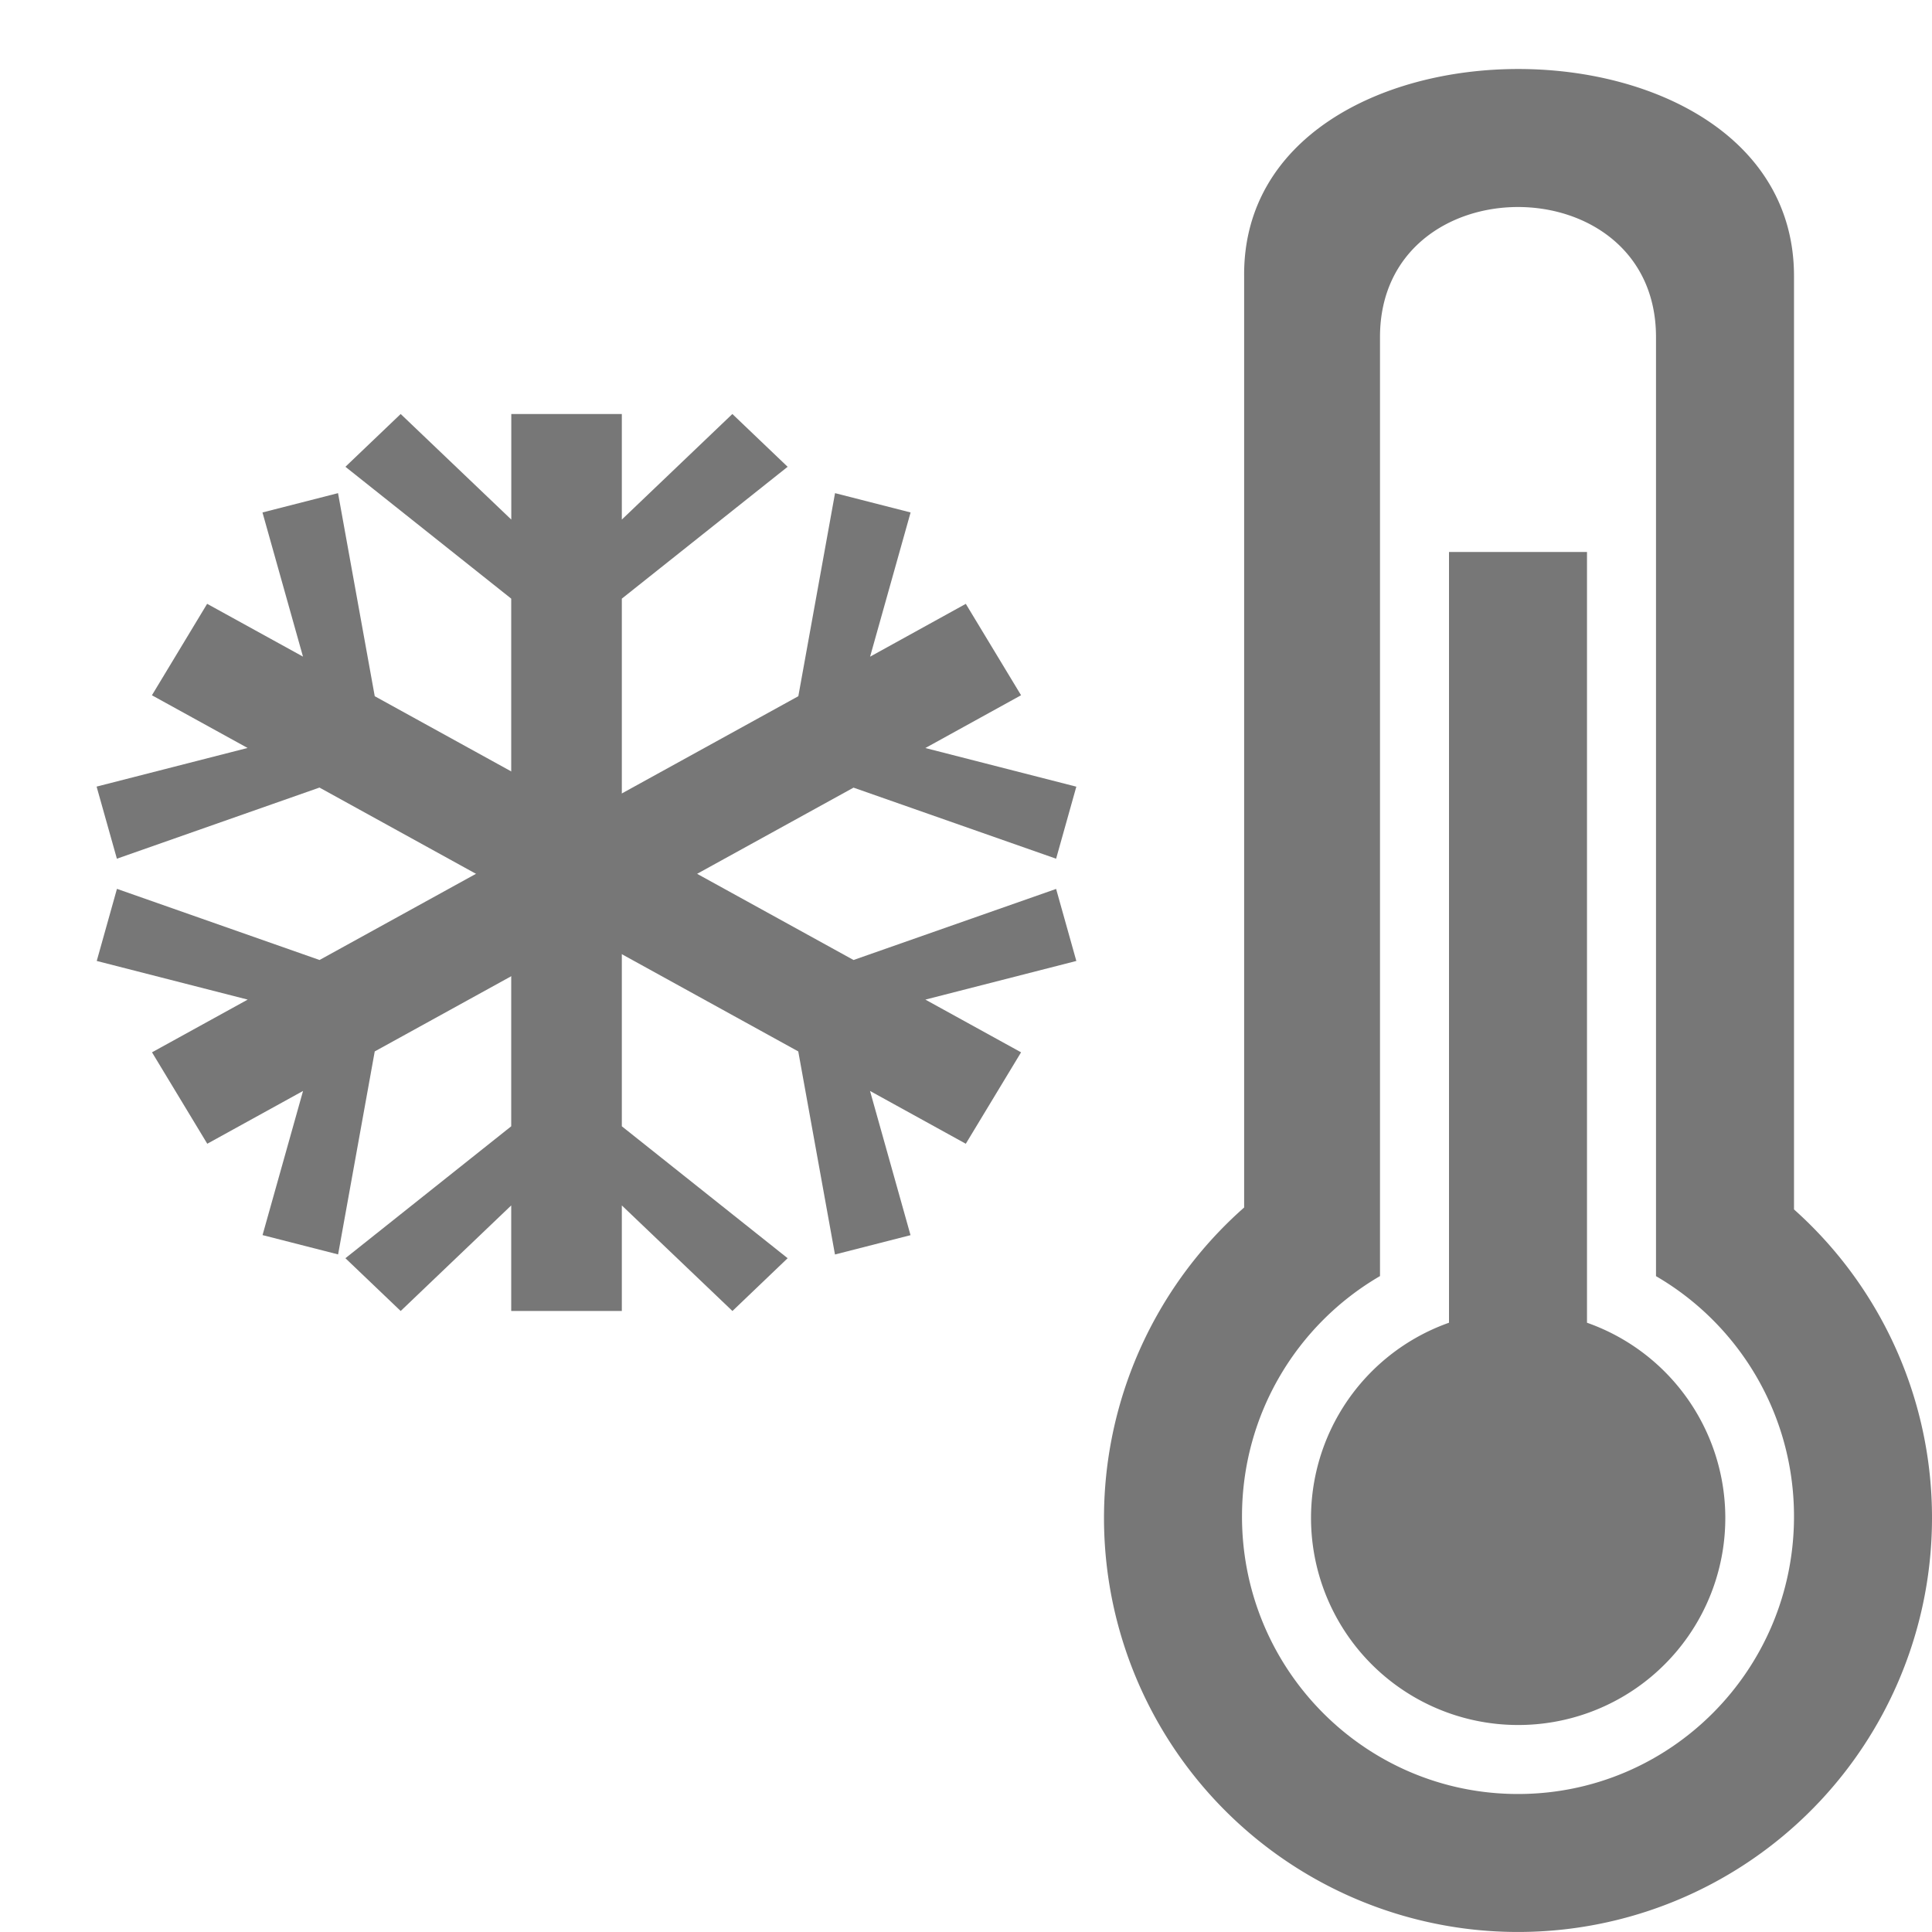
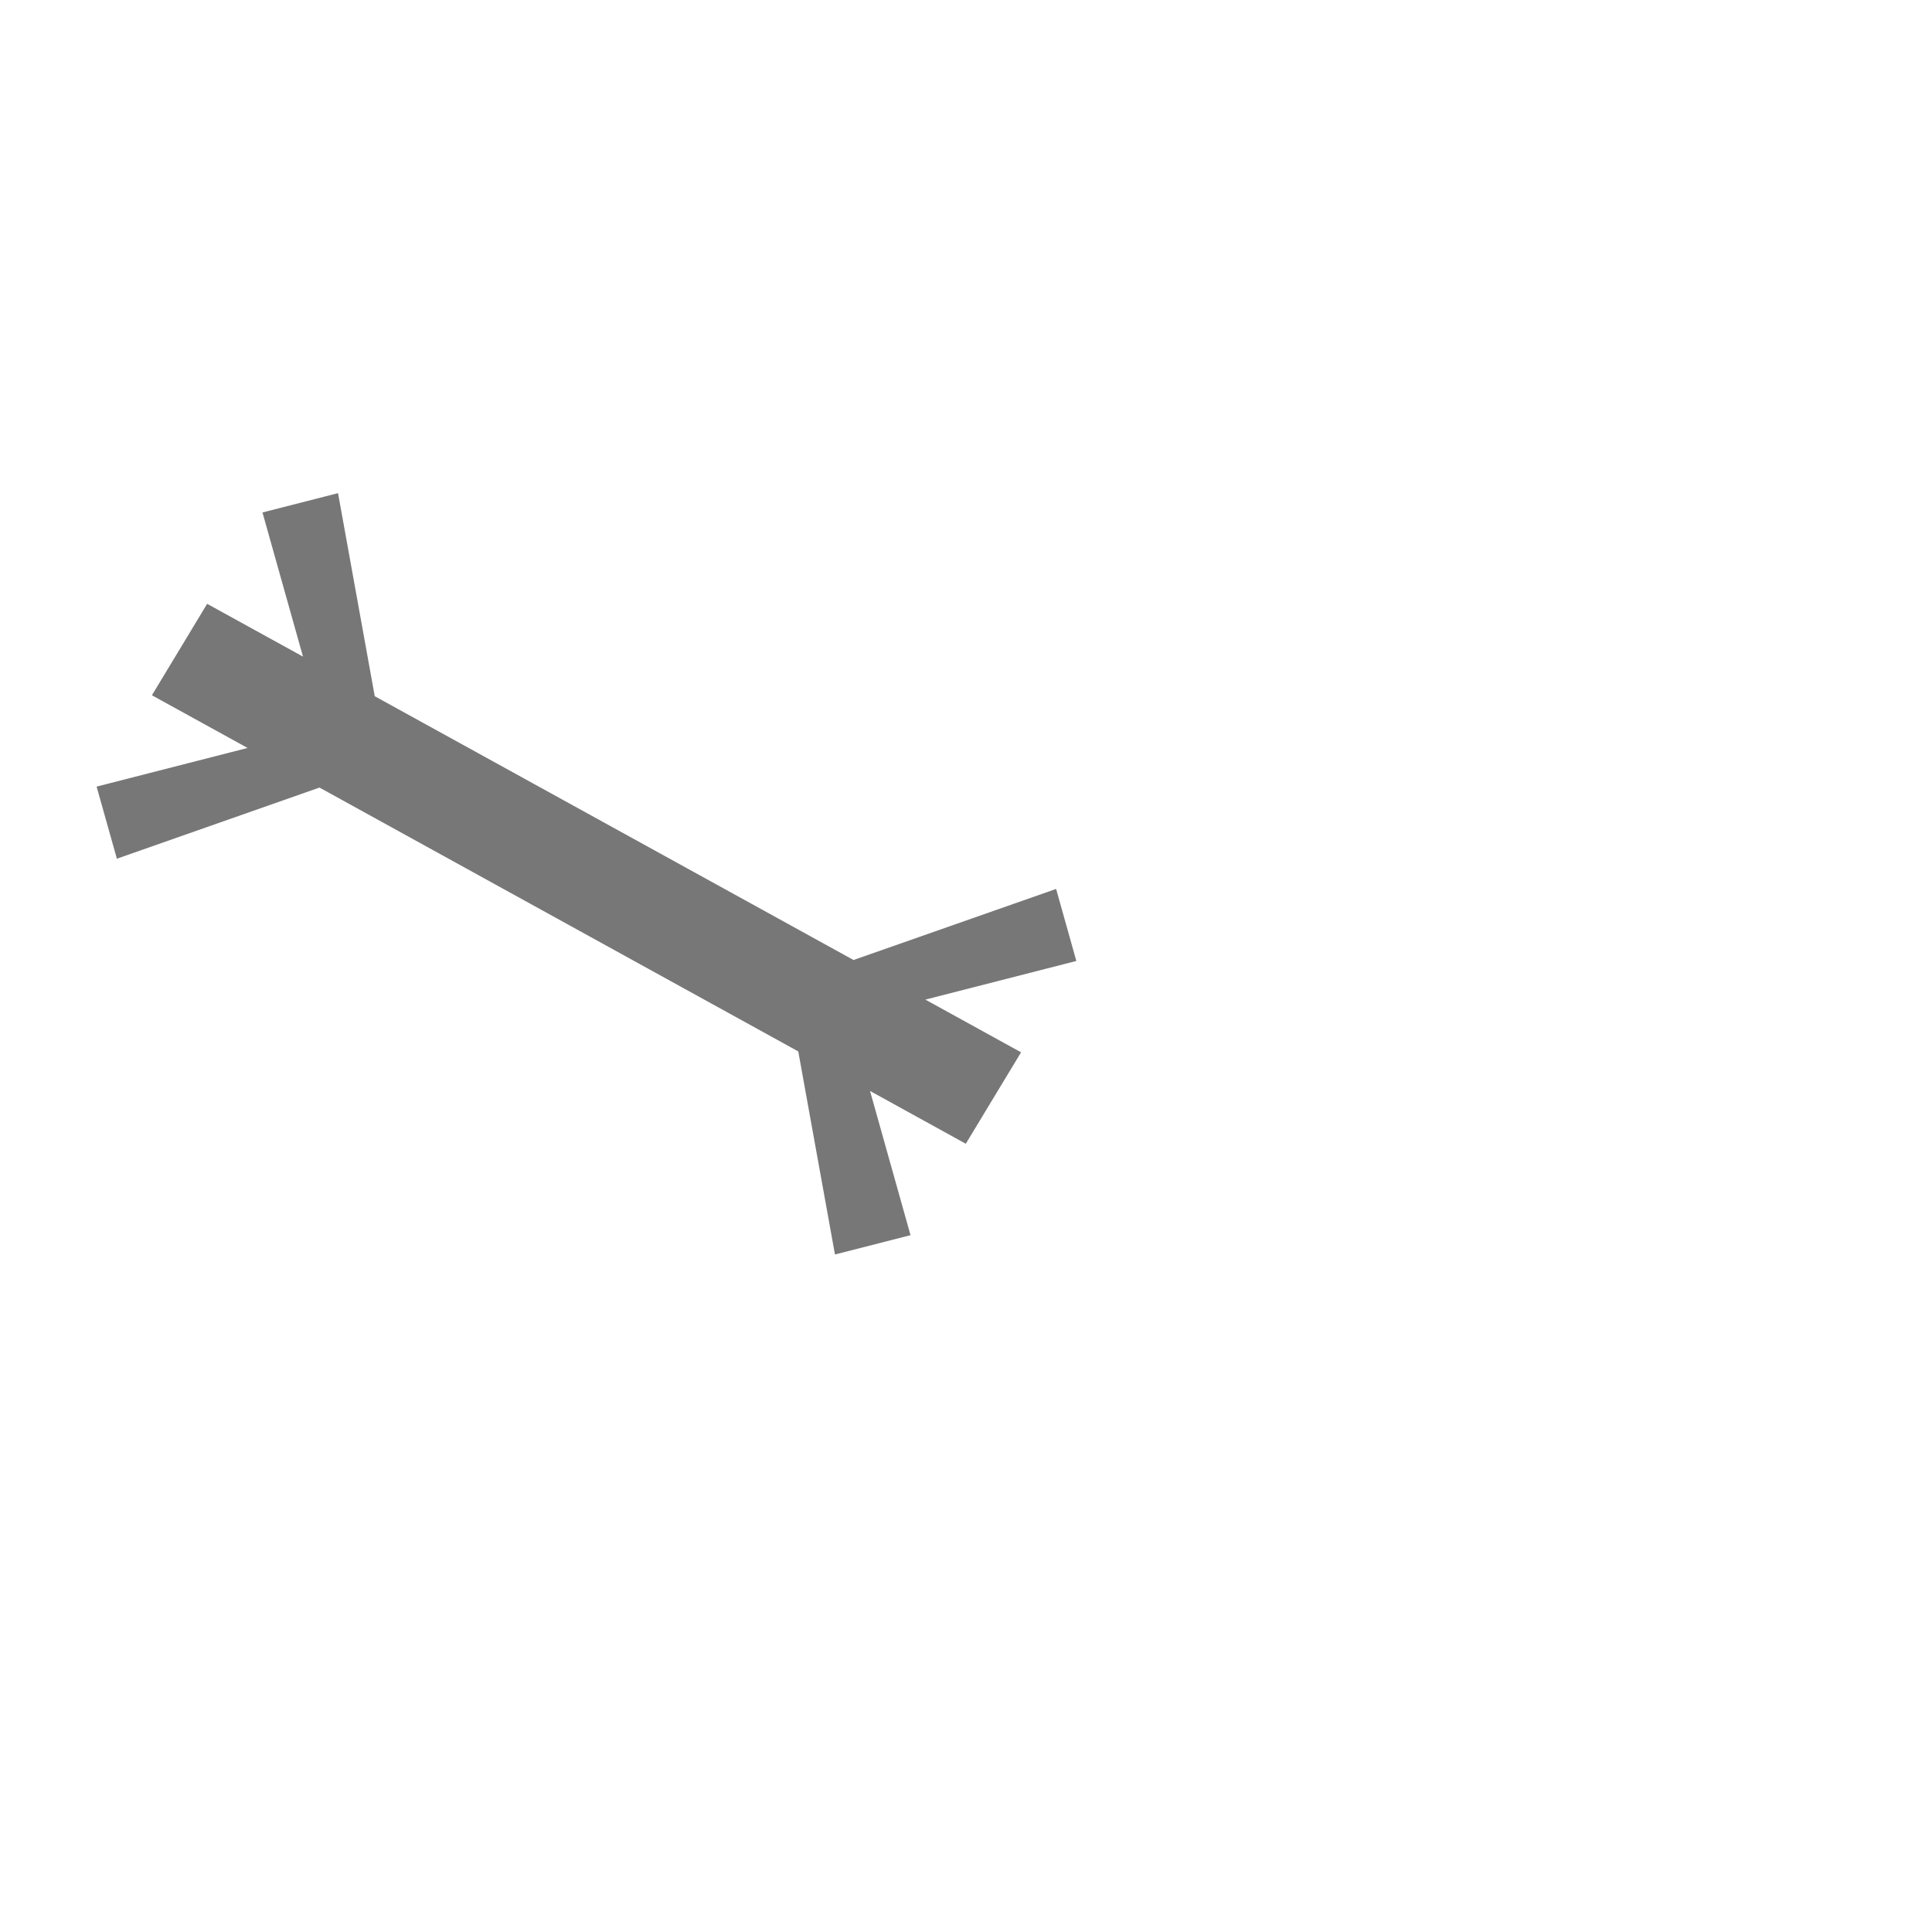
<svg xmlns="http://www.w3.org/2000/svg" width="28" height="28" fill="none">
-   <path d="M7.41 6h1.602v1.53L10.614 6l.801.765-2.403 1.911v7.647l2.403 1.912-.8.765-1.603-1.53V19H7.409v-1.53L5.807 19l-.801-.765 2.403-1.912V8.676L5.006 6.765 5.807 6 7.41 7.53V6Z" fill="#777" />
-   <path d="m13.997 8.751.801 1.325-1.387.765 2.188.56-.293 1.044-2.936-1.03-6.939 3.823L4.9 18.18l-1.095-.28.587-2.089-1.388.765-.801-1.325 1.387-.764-2.188-.56.293-1.045 2.936 1.031 6.939-3.823.532-2.943 1.095.28-.587 2.09 1.388-.766Z" fill="#777" />
  <path d="m2.202 10.076.8-1.325 1.389.765-.587-2.089 1.095-.28.532 2.943 6.939 3.823 2.936-1.03.293 1.044-2.188.56 1.387.764-.801 1.325-1.388-.765.587 2.09-1.095.28-.532-2.943-6.939-3.824-2.936 1.031L1.4 11.4l2.188-.56-1.387-.764Z" fill="#777" />
-   <path fill-rule="evenodd" clip-rule="evenodd" d="M28 22a6 6 0 1 1-9.969-4.5V4C18 0 26 0 26 4v13.528A5.985 5.985 0 0 1 28 22Zm-2-.022C26 24.2 24.21 26 22 26s-4-1.8-4-4.022c0-1.489.804-2.788 2-3.484V4.885c0-2.513 4-2.513 4 0v13.61c1.196.695 2 1.994 2 3.483Z" fill="#777" />
-   <path d="M22 25a3 3 0 0 0 1-5.83V8h-2v11.17A3.001 3.001 0 0 0 22 25Z" fill="#777" />
</svg>